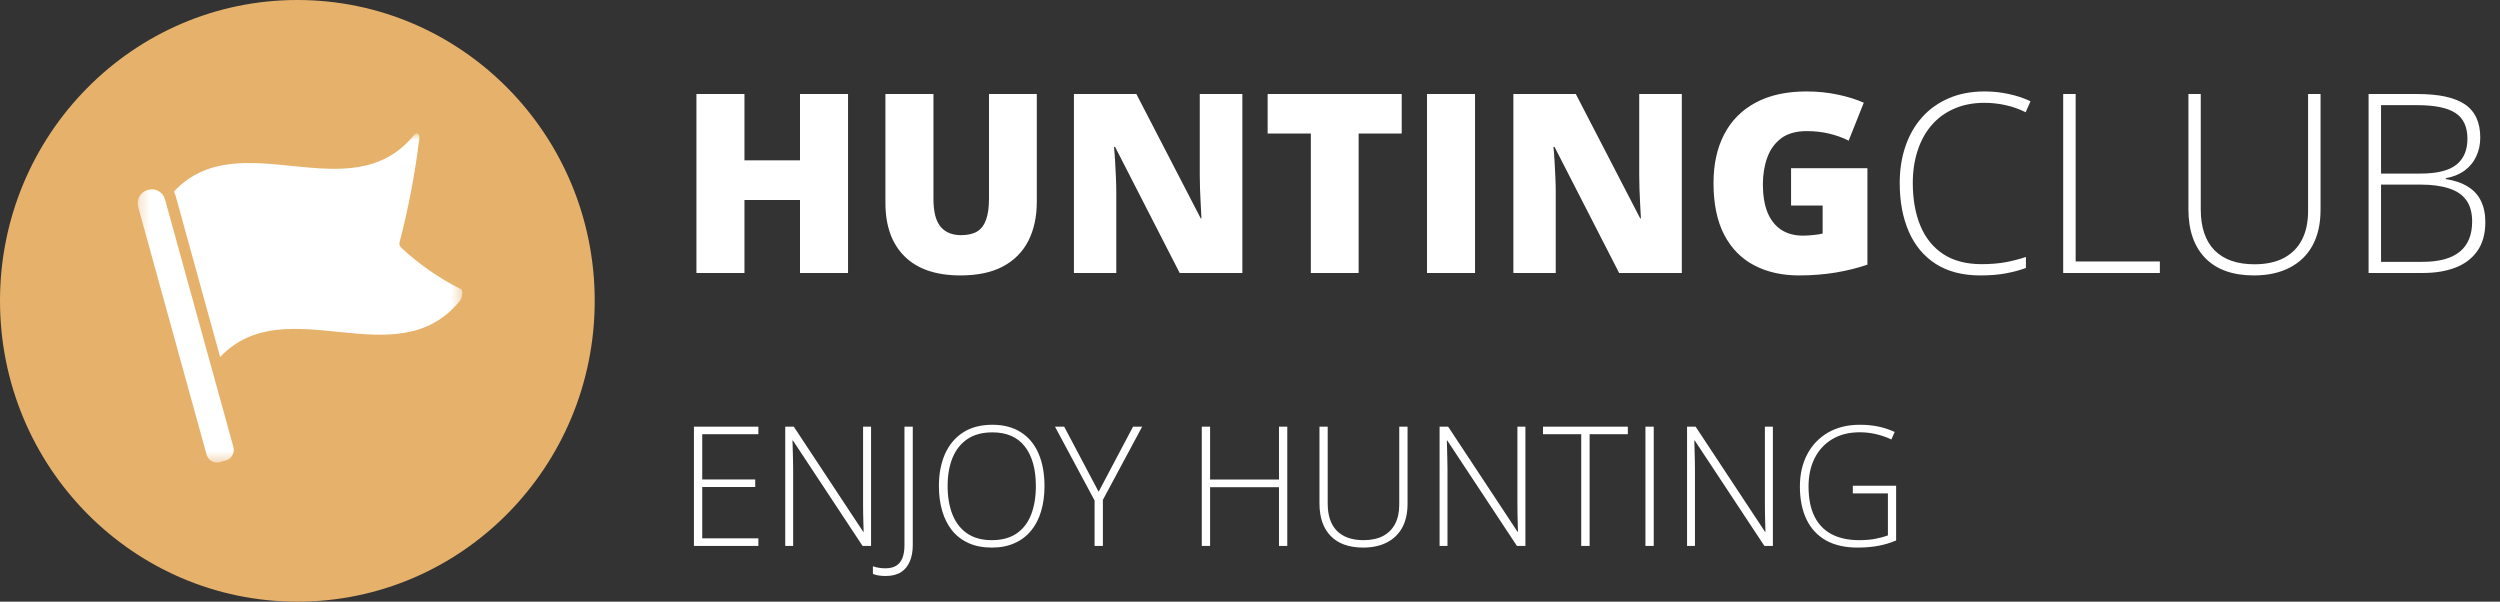
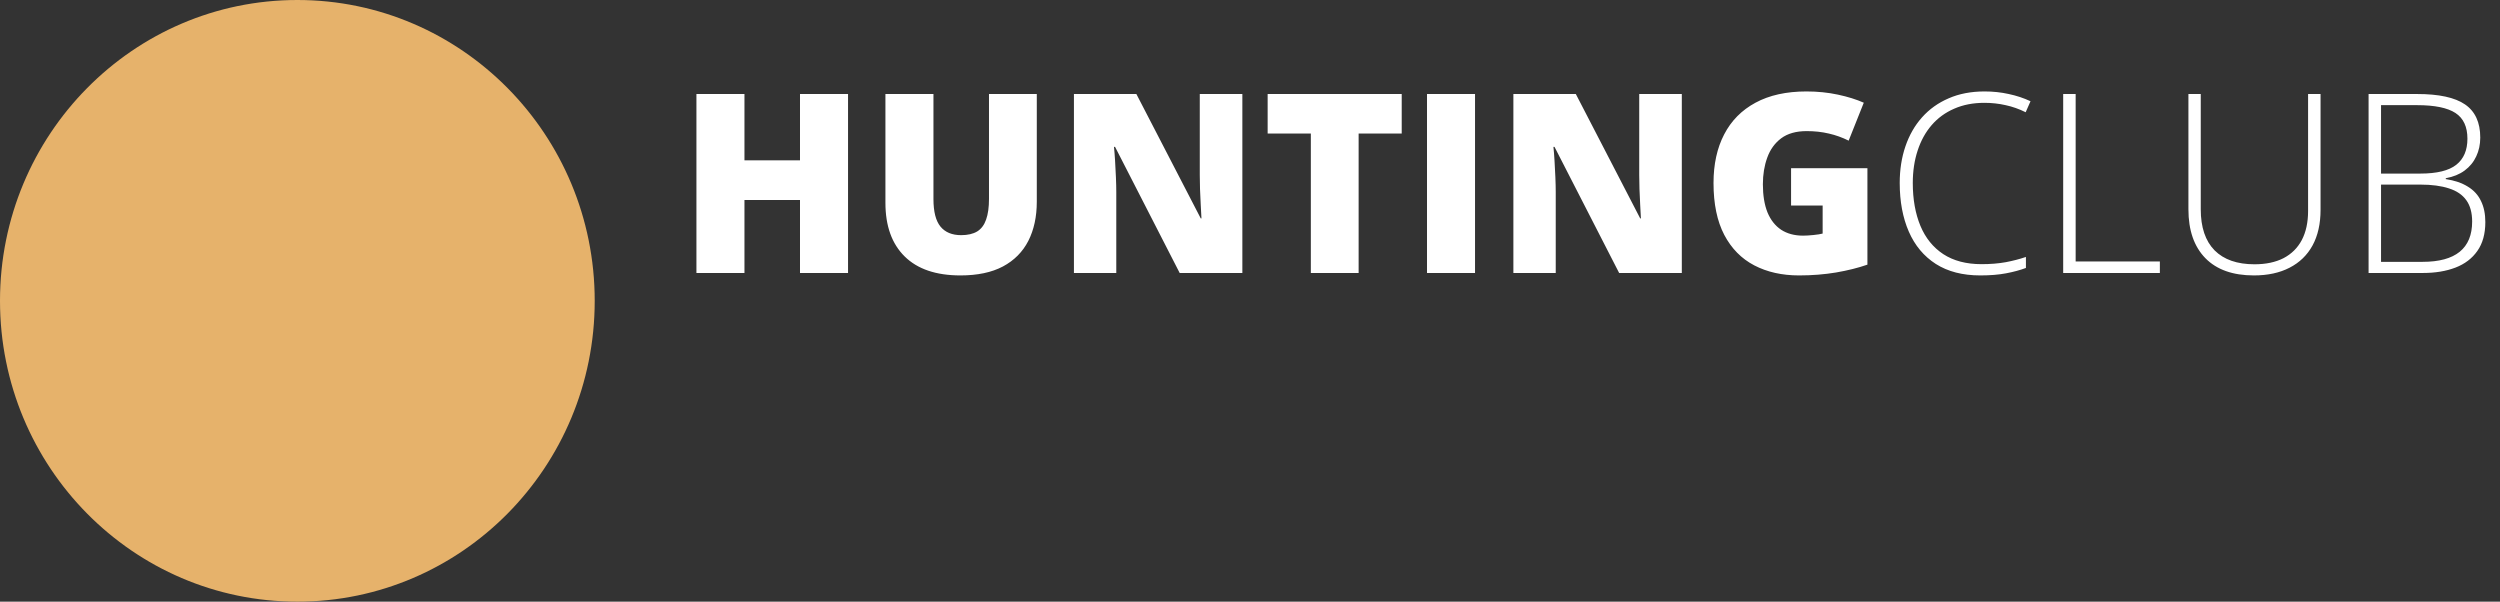
<svg xmlns="http://www.w3.org/2000/svg" width="241" height="58" viewBox="0 0 241 58" fill="none">
  <rect x="0" y="0" width="241" height="58" fill="#333333" stroke="none" />
  <path d="M81.751 26.315H77.12V19.282H71.766V26.315H67.136V9.063H71.766V15.459H77.12V9.063H81.751V26.315ZM99.947 9.063V19.447C99.947 20.895 99.674 22.153 99.13 23.223C98.585 24.285 97.769 25.107 96.68 25.689C95.592 26.264 94.227 26.551 92.587 26.551C90.238 26.551 88.446 25.941 87.21 24.722C85.973 23.503 85.355 21.78 85.355 19.553V9.063H89.985V19.188C89.985 20.407 90.211 21.292 90.662 21.843C91.113 22.393 91.778 22.669 92.656 22.669C93.286 22.669 93.799 22.551 94.196 22.315C94.593 22.071 94.88 21.689 95.059 21.17C95.246 20.651 95.339 19.982 95.339 19.164V9.063H99.947ZM119.763 26.315H113.721L107.493 14.161H107.388C107.427 14.53 107.462 14.975 107.493 15.494C107.524 16.013 107.551 16.544 107.575 17.087C107.598 17.622 107.61 18.106 107.61 18.538V26.315H103.527V9.063H109.546L115.751 21.052H115.821C115.798 20.674 115.774 20.238 115.751 19.742C115.728 19.239 115.704 18.731 115.681 18.22C115.666 17.709 115.658 17.256 115.658 16.863V9.063H119.763V26.315ZM130.972 26.315H126.365V12.874H122.201V9.063H135.125V12.874H130.972V26.315ZM137.563 26.315V9.063H142.193V26.315H137.563ZM162.127 26.315H156.085L149.856 14.161H149.751C149.79 14.53 149.825 14.975 149.856 15.494C149.887 16.013 149.915 16.544 149.938 17.087C149.961 17.622 149.973 18.106 149.973 18.538V26.315H145.89V9.063H151.909L158.114 21.052H158.184C158.161 20.674 158.137 20.238 158.114 19.742C158.091 19.239 158.068 18.731 158.045 18.22C158.029 17.709 158.021 17.256 158.021 16.863V9.063H162.127V26.315ZM172.659 16.214H180.019V25.512C179.14 25.819 178.134 26.071 176.998 26.268C175.863 26.456 174.673 26.551 173.429 26.551C171.788 26.551 170.35 26.228 169.114 25.583C167.877 24.938 166.913 23.959 166.22 22.645C165.529 21.323 165.183 19.656 165.183 17.642C165.183 15.832 165.525 14.271 166.209 12.957C166.893 11.635 167.9 10.617 169.23 9.901C170.567 9.177 172.204 8.815 174.141 8.815C175.206 8.815 176.217 8.918 177.173 9.122C178.129 9.327 178.962 9.586 179.669 9.901L178.211 13.559C177.597 13.252 176.959 13.024 176.298 12.874C175.638 12.717 174.926 12.639 174.164 12.639C173.145 12.639 172.325 12.87 171.703 13.335C171.088 13.799 170.641 14.42 170.362 15.199C170.081 15.97 169.942 16.824 169.942 17.76C169.942 18.83 170.089 19.734 170.385 20.474C170.688 21.205 171.128 21.764 171.703 22.149C172.286 22.527 172.99 22.716 173.814 22.716C174.086 22.716 174.417 22.696 174.805 22.657C175.202 22.617 175.501 22.57 175.703 22.515V19.813H172.659V16.214ZM191.298 9.913C190.21 9.913 189.238 10.101 188.382 10.479C187.527 10.849 186.804 11.376 186.213 12.06C185.621 12.745 185.171 13.563 184.86 14.515C184.549 15.459 184.393 16.501 184.393 17.642C184.393 19.215 184.638 20.592 185.128 21.772C185.618 22.944 186.352 23.852 187.332 24.498C188.32 25.143 189.549 25.465 191.018 25.465C191.874 25.465 192.651 25.402 193.351 25.276C194.051 25.143 194.7 24.974 195.299 24.769V25.831C194.731 26.043 194.089 26.216 193.374 26.35C192.667 26.484 191.842 26.551 190.902 26.551C189.199 26.551 187.768 26.181 186.609 25.442C185.459 24.702 184.591 23.664 184.008 22.326C183.425 20.989 183.133 19.427 183.133 17.642C183.133 16.359 183.316 15.183 183.681 14.114C184.047 13.036 184.579 12.104 185.28 11.317C185.987 10.522 186.846 9.909 187.857 9.476C188.868 9.035 190.019 8.815 191.31 8.815C192.126 8.815 192.904 8.898 193.642 9.063C194.389 9.22 195.089 9.452 195.742 9.759L195.275 10.821C194.646 10.507 194 10.278 193.339 10.137C192.678 9.987 191.998 9.913 191.298 9.913ZM198.891 26.315V9.063H200.093V25.206H208.211V26.315H198.891ZM223.701 9.063V20.226C223.701 21.571 223.444 22.716 222.93 23.66C222.418 24.596 221.679 25.312 220.715 25.807C219.758 26.303 218.611 26.551 217.274 26.551C215.244 26.551 213.685 25.996 212.597 24.887C211.508 23.77 210.964 22.201 210.964 20.179V9.063H212.153V20.179C212.153 21.909 212.596 23.227 213.483 24.132C214.377 25.029 215.66 25.477 217.332 25.477C218.428 25.477 219.362 25.28 220.131 24.887C220.901 24.486 221.488 23.904 221.893 23.141C222.297 22.37 222.499 21.437 222.499 20.344V9.063H223.701ZM228.331 9.063H233.008C235.116 9.063 236.655 9.397 237.627 10.066C238.607 10.735 239.097 11.801 239.097 13.264C239.097 13.925 238.968 14.527 238.712 15.069C238.463 15.612 238.09 16.068 237.592 16.438C237.102 16.8 236.496 17.048 235.772 17.181V17.264C236.635 17.398 237.347 17.642 237.907 17.996C238.475 18.342 238.895 18.802 239.166 19.376C239.447 19.943 239.586 20.619 239.586 21.406C239.586 22.539 239.33 23.467 238.817 24.191C238.311 24.915 237.607 25.45 236.706 25.796C235.804 26.142 234.762 26.315 233.579 26.315H228.331V9.063ZM229.532 16.733H233.311C234.913 16.733 236.072 16.45 236.787 15.883C237.503 15.317 237.86 14.479 237.86 13.37C237.86 12.222 237.475 11.396 236.706 10.892C235.936 10.389 234.703 10.137 233.008 10.137H229.532V16.733ZM229.532 17.795V25.241H233.545C235.123 25.241 236.313 24.919 237.114 24.273C237.915 23.62 238.315 22.649 238.315 21.359C238.315 20.509 238.129 19.825 237.756 19.305C237.382 18.779 236.822 18.397 236.076 18.161C235.337 17.917 234.415 17.795 233.311 17.795H229.532Z" fill="white" />
-   <path d="M73.108 52.63H66.895V41.128H73.108V41.86H67.695V46.218H72.804V46.95H67.695V51.898H73.108V52.63ZM83.971 52.63H83.154L76.436 42.458H76.397C76.408 42.741 76.415 43.029 76.42 43.323C76.43 43.612 76.438 43.911 76.444 44.22C76.454 44.524 76.459 44.839 76.459 45.164V52.63H75.697V41.128H76.521L83.217 51.269H83.255C83.25 51.038 83.242 50.77 83.232 50.466C83.227 50.162 83.219 49.85 83.209 49.53C83.203 49.21 83.201 48.909 83.201 48.625V41.128H83.971V52.63ZM85.378 55.525C85.099 55.525 84.857 55.506 84.655 55.469C84.453 55.433 84.284 55.386 84.149 55.328V54.588C84.3 54.646 84.481 54.694 84.694 54.73C84.906 54.767 85.129 54.785 85.363 54.785C85.783 54.785 86.127 54.701 86.397 54.533C86.667 54.365 86.866 54.117 86.996 53.786C87.125 53.456 87.19 53.047 87.19 52.559V41.128H87.991V52.543C87.991 53.151 87.895 53.678 87.703 54.124C87.516 54.575 87.231 54.922 86.848 55.163C86.464 55.404 85.974 55.525 85.378 55.525ZM100.689 46.863C100.689 47.739 100.582 48.539 100.37 49.263C100.158 49.986 99.839 50.611 99.414 51.135C98.989 51.659 98.457 52.066 97.82 52.354C97.187 52.643 96.448 52.787 95.604 52.787C94.753 52.787 94.01 52.643 93.372 52.354C92.734 52.066 92.203 51.659 91.778 51.135C91.358 50.605 91.042 49.978 90.829 49.255C90.617 48.526 90.51 47.723 90.51 46.848C90.51 45.683 90.705 44.658 91.094 43.772C91.488 42.885 92.066 42.193 92.828 41.695C93.594 41.197 94.541 40.947 95.666 40.947C96.744 40.947 97.656 41.186 98.403 41.663C99.154 42.135 99.722 42.815 100.106 43.701C100.494 44.582 100.689 45.636 100.689 46.863ZM91.35 46.855C91.35 47.883 91.503 48.791 91.809 49.577C92.115 50.359 92.584 50.97 93.217 51.41C93.849 51.851 94.647 52.071 95.611 52.071C96.586 52.071 97.387 51.853 98.014 51.418C98.641 50.983 99.105 50.374 99.406 49.593C99.707 48.812 99.857 47.902 99.857 46.863C99.857 45.222 99.502 43.947 98.791 43.04C98.087 42.133 97.044 41.679 95.666 41.679C94.697 41.679 93.89 41.897 93.247 42.332C92.61 42.767 92.133 43.373 91.817 44.149C91.506 44.925 91.35 45.828 91.35 46.855ZM105.907 47.406L109.227 41.128H110.106L106.319 48.185V52.63H105.518V48.248L101.7 41.128H102.586L105.907 47.406ZM124.094 52.63H123.294V46.965H116.653V52.63H115.852V41.128H116.653V46.226H123.294V41.128H124.094V52.63ZM135.688 41.128V48.57C135.688 49.467 135.517 50.23 135.176 50.86C134.833 51.484 134.341 51.961 133.698 52.291C133.06 52.622 132.296 52.787 131.404 52.787C130.051 52.787 129.011 52.417 128.286 51.678C127.56 50.933 127.197 49.887 127.197 48.539V41.128H127.99V48.539C127.99 49.693 128.286 50.571 128.877 51.174C129.473 51.772 130.328 52.071 131.443 52.071C132.174 52.071 132.796 51.94 133.309 51.678C133.822 51.41 134.214 51.022 134.483 50.514C134.753 49.999 134.888 49.378 134.888 48.649V41.128H135.688ZM147.049 52.63H146.233L139.514 42.458H139.475C139.486 42.741 139.493 43.029 139.499 43.323C139.509 43.612 139.517 43.911 139.522 44.22C139.533 44.524 139.537 44.839 139.537 45.164V52.63H138.776V41.128H139.6L146.295 51.269H146.334C146.328 51.038 146.321 50.77 146.31 50.466C146.305 50.162 146.298 49.85 146.287 49.53C146.282 49.21 146.279 48.909 146.279 48.625V41.128H147.049V52.63ZM153.239 52.63H152.43V41.86H148.744V41.128H156.924V41.86H153.239V52.63ZM158.62 52.63V41.128H159.42V52.63H158.62ZM170.906 52.63H170.089L163.371 42.458H163.332C163.342 42.741 163.35 43.029 163.355 43.323C163.366 43.612 163.374 43.911 163.378 44.22C163.389 44.524 163.394 44.839 163.394 45.164V52.63H162.632V41.128H163.456L170.151 51.269H170.19C170.185 51.038 170.177 50.77 170.167 50.466C170.162 50.162 170.154 49.85 170.144 49.53C170.139 49.21 170.136 48.909 170.136 48.625V41.128H170.906V52.63ZM178.612 46.824H182.787V52.103C182.243 52.333 181.663 52.506 181.046 52.622C180.429 52.732 179.773 52.787 179.078 52.787C177.87 52.787 176.852 52.556 176.022 52.095C175.198 51.628 174.573 50.954 174.148 50.073C173.723 49.192 173.51 48.133 173.51 46.895C173.51 45.741 173.741 44.716 174.203 43.819C174.669 42.922 175.335 42.219 176.201 41.711C177.067 41.202 178.104 40.947 179.311 40.947C179.934 40.947 180.519 41.005 181.069 41.12C181.624 41.236 182.15 41.409 182.647 41.64L182.329 42.364C181.836 42.133 181.333 41.96 180.82 41.844C180.312 41.729 179.796 41.671 179.273 41.671C178.246 41.671 177.362 41.894 176.621 42.34C175.885 42.781 175.32 43.394 174.926 44.181C174.537 44.962 174.343 45.864 174.343 46.887C174.343 48.046 174.532 49.008 174.91 49.774C175.289 50.54 175.841 51.114 176.566 51.497C177.297 51.88 178.184 52.071 179.226 52.071C179.796 52.071 180.307 52.029 180.758 51.945C181.214 51.861 181.626 51.751 181.994 51.615V47.563H178.612V46.824Z" fill="white" />
  <path d="M28.665 58C44.496 58 57.33 45.016 57.33 29C57.33 12.984 44.496 0 28.665 0C12.834 0 0 12.984 0 29C0 45.016 12.834 58 28.665 58Z" fill="#E6B26B" />
  <mask id="mask0_86_7" style="mask-type:luminance" maskUnits="userSpaceOnUse" x="13" y="12" width="32" height="33">
    <path d="M44.59 12.889H13.271V44.574H44.59V12.889Z" fill="white" />
  </mask>
  <g mask="url(#mask0_86_7)">
-     <path d="M21.197 44.547L21.774 44.384C21.905 44.347 22.029 44.283 22.137 44.198C22.244 44.112 22.334 44.006 22.402 43.886C22.469 43.765 22.512 43.632 22.528 43.494C22.545 43.357 22.534 43.217 22.497 43.084L15.905 19.218C15.859 19.051 15.781 18.895 15.675 18.759C15.569 18.622 15.438 18.509 15.289 18.424C15.14 18.339 14.976 18.284 14.806 18.263C14.636 18.243 14.463 18.256 14.299 18.303L14.224 18.323C13.891 18.418 13.609 18.642 13.439 18.946C13.27 19.251 13.227 19.611 13.32 19.948L19.912 43.815C19.987 44.084 20.164 44.313 20.405 44.45C20.646 44.587 20.931 44.622 21.197 44.547ZM44.412 27.868C42.322 26.814 40.388 25.468 38.667 23.869C38.596 23.804 38.544 23.719 38.519 23.626C38.493 23.532 38.494 23.433 38.521 23.34C39.373 20.076 40.007 16.758 40.416 13.408C40.481 12.851 40.184 12.687 39.871 13.069C33.726 20.504 23.093 11.709 16.765 18.467C16.84 18.61 16.9 18.763 16.943 18.92L21.22 34.413C27.559 27.737 38.154 36.478 44.288 29.059C44.601 28.677 44.66 27.978 44.412 27.868Z" fill="white" />
-   </g>
+     </g>
</svg>